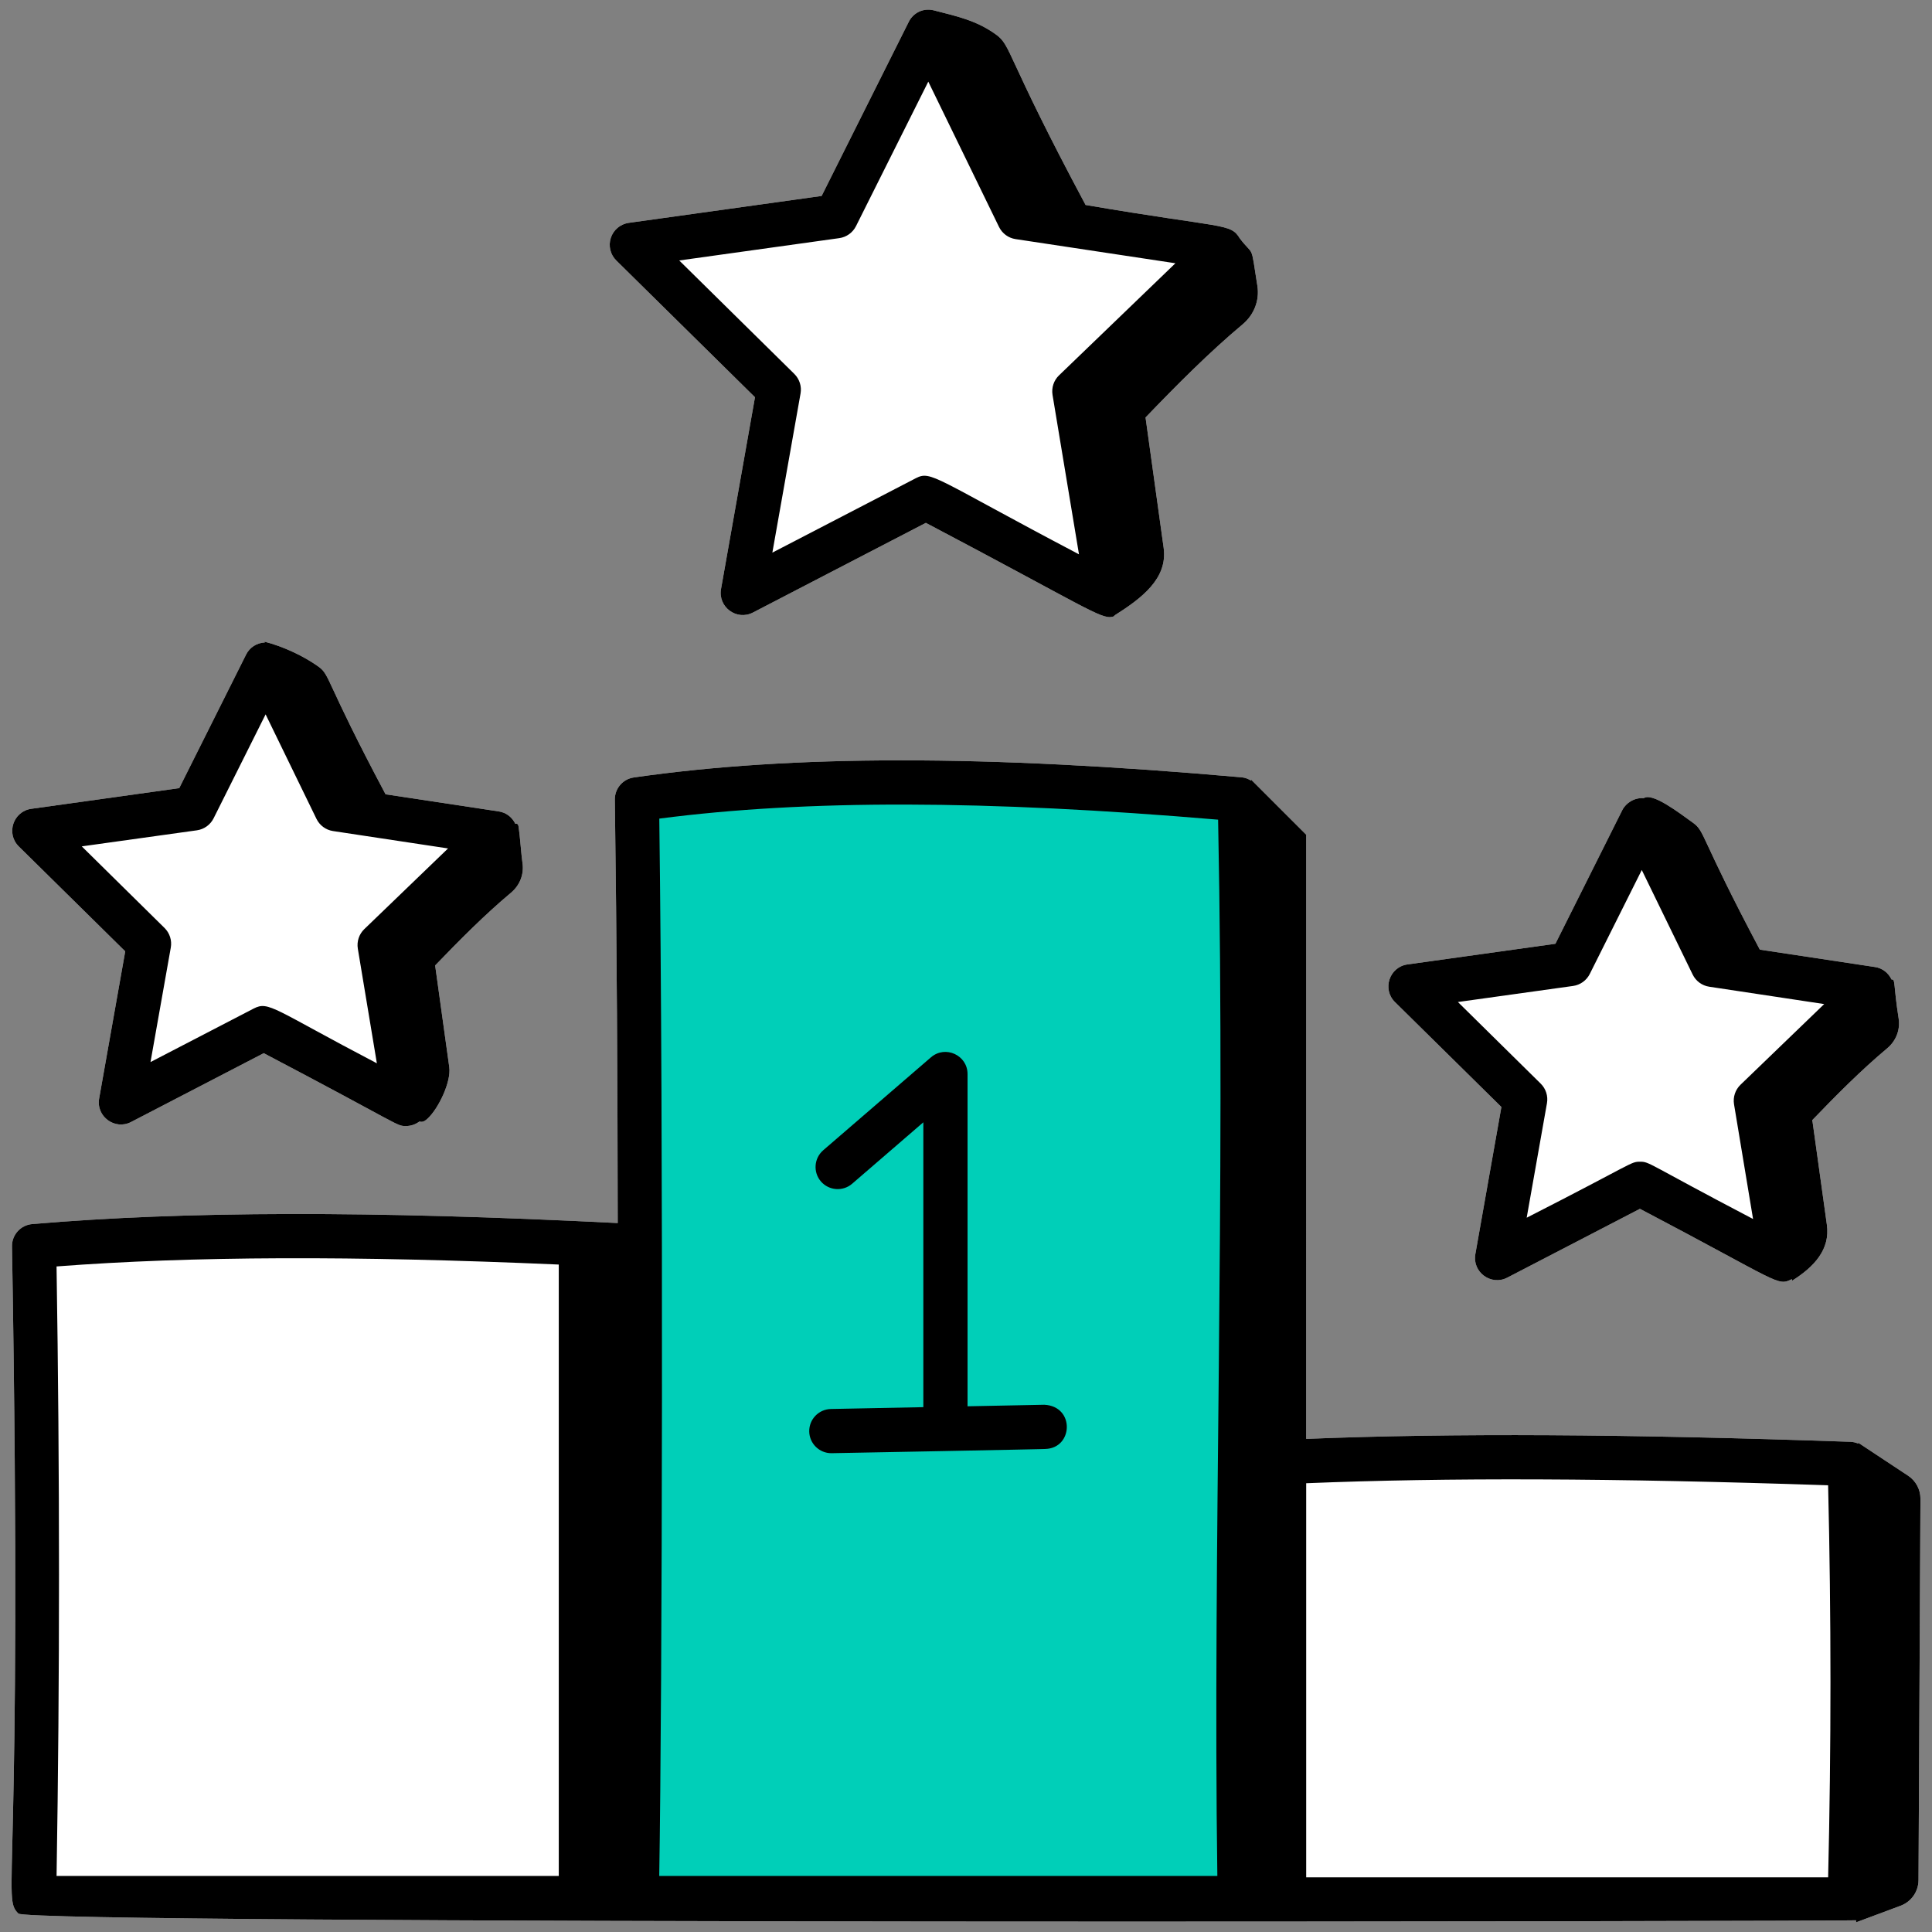
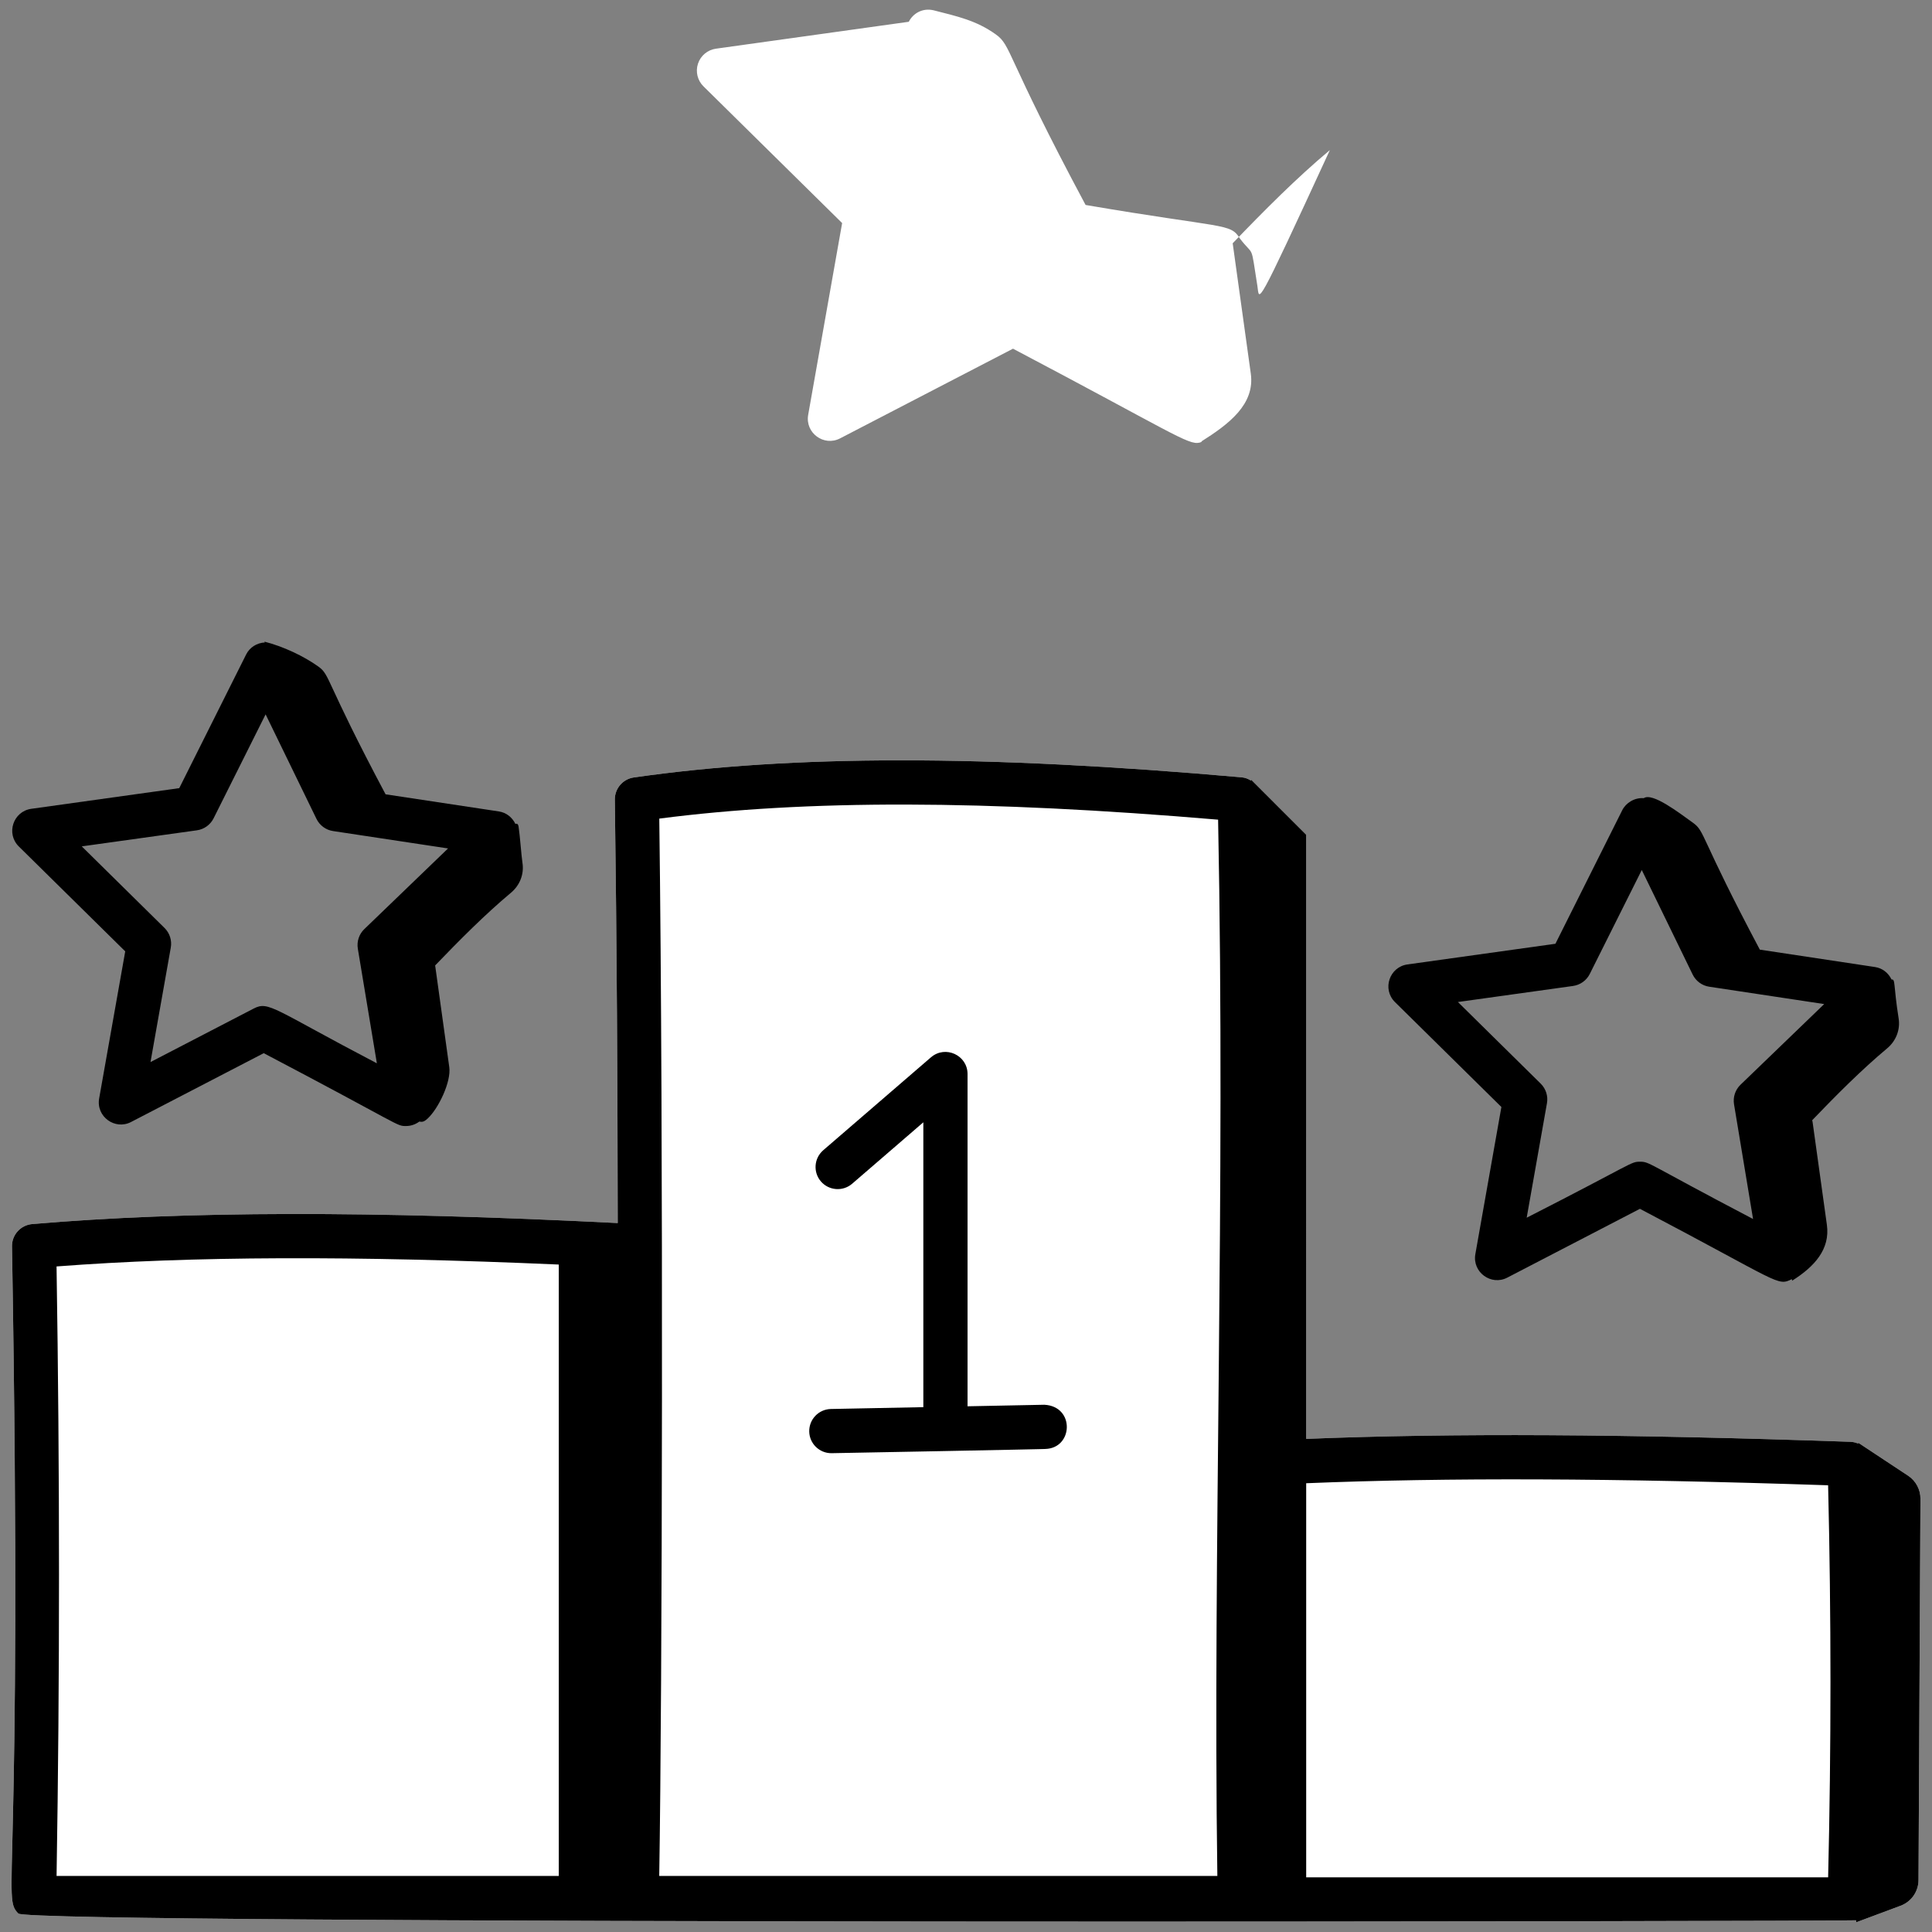
<svg xmlns="http://www.w3.org/2000/svg" version="1.0" id="Layer_1" x="0px" y="0px" viewBox="0 0 100 100" style="enable-background:new 0 0 100 100;" xml:space="preserve">
  <rect x="0" y="0" width="100" height="100" fill="#808080" stroke="none" />
  <style type="text/css">
	.st0{fill:#22D07D;}
	.st1{fill:#FFFFFF;}
	.st2{fill:#00CFB8;}
	.st3{fill:#19B6FF;}
	.st4{fill:#778CEA;}
	.st5{fill:#00CEB7;}
	.st6{fill:#C665FC;}
	.st7{fill:#FF826D;}
	.st8{fill:#FC5602;}
	.st9{fill:#FFD49E;}
	.st10{fill:none;}
	.st11{fill:#6D4689;}
	.st12{fill:#778DEB;}
	.st13{fill:#231F20;}
	.st14{fill:#C9C9C9;}
	.st15{fill:#060606;}
	.st16{fill:#050505;}
	.st17{stroke:#000000;stroke-miterlimit:10;}
	.st18{fill:#FAD4FC;}
	.st19{fill:#FFC14B;}
	.st20{fill:#C4EA71;}
	.st21{fill:#F0D6F7;}
	.st22{fill:none;stroke:#000000;stroke-width:3;stroke-miterlimit:10;}
	.st23{fill:#221F20;}
	.st24{fill:none;stroke:#000000;stroke-width:3;stroke-miterlimit:10;stroke-dasharray:10;}
	.st25{fill:#7EE8E8;}
	.st26{fill:#C0B9EB;}
	.st27{fill:#FFFFFF;stroke:#FFFFFF;stroke-width:5;stroke-miterlimit:10;}
	.st28{opacity:0.5;fill:#22D07D;}
</style>
  <g id="_x33_0_00000097489904139304748190000012441965640036063931_">
-     <path class="st1" d="M65.082,14.799c-0.359-2.277-0.16-1.474-0.907-2.456c-0.058,0.075,0.058-0.075,0,0   c-0.498-0.811-0.759-0.499-7.985-1.734c-4.188-7.831-3.821-8.237-4.648-8.829c-1.008-0.723-1.991-0.933-3.224-1.248   c0.062,0.101-0.061-0.101,0,0c-0.581-0.134-1.068,0.172-1.279,0.595l-4.511,9.015l-9.983,1.393   c-0.432,0.061-0.791,0.361-0.928,0.775c-0.137,0.413-0.027,0.869,0.283,1.174l7.178,7.077l-1.758,9.927   c-0.165,0.93,0.809,1.655,1.654,1.216l8.948-4.641c8.193,4.317,9.079,5.006,9.656,4.862c0,0-0.001,0-0.001,0.001l0.002-0.001   c0.028-0.007,0.057-0.019,0.085-0.03c0.012-0.011,0.027-0.019,0.04-0.03c-0.015,0.003-0.03,0.005-0.045,0.008   c1.436-0.906,2.792-1.925,2.571-3.521l-0.937-6.745c1.611-1.674,3.299-3.377,5.029-4.823   C64.905,16.294,65.201,15.553,65.082,14.799z" />
-     <path class="st1" d="M97.678,54.263c0.457-0.382,0.688-0.96,0.595-1.548c-0.276-1.748-0.157-2.046-0.367-2.016   c-0.162-0.34-0.473-0.588-0.852-0.645l-5.965-0.901c-3.105-5.848-2.827-6.112-3.453-6.561c-0.734-0.526-2.106-1.588-2.556-1.279   c-0.493-0.038-0.931,0.258-1.111,0.62l-3.461,6.916l-7.659,1.07c-0.936,0.132-1.321,1.282-0.645,1.949l5.508,5.43l-1.348,7.615   c-0.166,0.939,0.82,1.652,1.654,1.216l6.864-3.561c7.316,3.842,7.095,4.018,7.864,3.64c0.005,0.027,0.008,0.054,0.013,0.081   c1.151-0.722,1.976-1.627,1.8-2.891l-0.737-5.302c-0.005-0.038-0.016-0.078-0.022-0.116C95.043,56.688,96.345,55.377,97.678,54.263   z" />
-     <path class="st1" d="M12.739,33.878l-3.461,6.916l-7.659,1.07c-0.936,0.132-1.321,1.282-0.645,1.949l5.508,5.429l-1.35,7.615   c-0.166,0.937,0.819,1.653,1.654,1.216l6.865-3.561c7.205,3.784,6.851,3.771,7.364,3.771c0.235,0,0.469-0.073,0.667-0.215   c0.006-0.004,0.01-0.011,0.016-0.015c0.12,0.008,0.203,0.062,0.443-0.163c0.558-0.522,1.219-1.899,1.113-2.656l-0.731-5.263   c1.257-1.306,2.575-2.635,3.924-3.763c0.457-0.382,0.688-0.96,0.595-1.548c-0.055-0.348-0.13-1.424-0.199-1.862   c-0.03-0.189-0.101-0.162-0.169-0.156c-0.162-0.339-0.473-0.585-0.851-0.642l-5.866-0.887c-3.173-5.969-2.851-6.161-3.48-6.613   c-0.757-0.542-1.816-1.041-2.794-1.29c0.009,0.015,0.017,0.03,0.026,0.044C13.298,33.273,12.924,33.506,12.739,33.878z" />
+     <path class="st1" d="M65.082,14.799c-0.359-2.277-0.16-1.474-0.907-2.456c-0.058,0.075,0.058-0.075,0,0   c-0.498-0.811-0.759-0.499-7.985-1.734c-4.188-7.831-3.821-8.237-4.648-8.829c-1.008-0.723-1.991-0.933-3.224-1.248   c0.062,0.101-0.061-0.101,0,0c-0.581-0.134-1.068,0.172-1.279,0.595l-9.983,1.393   c-0.432,0.061-0.791,0.361-0.928,0.775c-0.137,0.413-0.027,0.869,0.283,1.174l7.178,7.077l-1.758,9.927   c-0.165,0.93,0.809,1.655,1.654,1.216l8.948-4.641c8.193,4.317,9.079,5.006,9.656,4.862c0,0-0.001,0-0.001,0.001l0.002-0.001   c0.028-0.007,0.057-0.019,0.085-0.03c0.012-0.011,0.027-0.019,0.04-0.03c-0.015,0.003-0.03,0.005-0.045,0.008   c1.436-0.906,2.792-1.925,2.571-3.521l-0.937-6.745c1.611-1.674,3.299-3.377,5.029-4.823   C64.905,16.294,65.201,15.553,65.082,14.799z" />
    <path class="st1" d="M1.668,63.358c-0.6,0.051-1.058,0.557-1.047,1.159c0.571,33.522-0.549,33.632,0.328,34.527   c0.576,0.584,94.959,0.4,95.122,0.35l0,0.106l2.305-0.86c0.554-0.207,0.923-0.735,0.926-1.326l0.1-19.737   c0.002-0.48-0.238-0.93-0.638-1.194l-2.584-1.708l0,0.045c-0.124-0.052-0.257-0.087-0.399-0.092   c-11.581-0.404-20.645-0.456-28.172-0.151V43.206c-0.34-0.34-3.007-3.007-2.852-2.852l-0.001,0.051   c-0.145-0.088-0.303-0.155-0.482-0.17c-13.283-1.174-23.282-1.172-31.47,0.007c-0.568,0.082-0.988,0.574-0.98,1.147   c0.102,7.456,0.142,14.784,0.149,21.916C19.263,62.666,9.594,62.679,1.668,63.358z" />
  </g>
-   <rect x="32.817" y="41.258" class="st2" width="32.291" height="56.781" />
  <g id="_x33_0_00000078028839916423766710000013880989953886880179_">
-     <path d="M65.082,14.799c-0.359-2.277-0.16-1.474-0.907-2.456c-0.058,0.075,0.058-0.075,0,0c-0.498-0.811-0.759-0.499-7.985-1.734   c-4.188-7.831-3.821-8.237-4.648-8.829c-1.008-0.723-1.991-0.933-3.224-1.248c0.062,0.101-0.061-0.101,0,0   c-0.581-0.134-1.068,0.172-1.279,0.595l-4.511,9.015l-9.983,1.393c-0.432,0.061-0.791,0.361-0.928,0.775   c-0.137,0.413-0.027,0.869,0.283,1.174l7.178,7.077l-1.758,9.927c-0.165,0.93,0.809,1.655,1.654,1.216l8.948-4.641   c8.193,4.317,9.079,5.006,9.656,4.862c0,0-0.001,0-0.001,0.001l0.002-0.001c0.028-0.007,0.057-0.019,0.085-0.03   c0.012-0.011,0.027-0.019,0.04-0.03c-0.015,0.003-0.03,0.005-0.045,0.008c1.436-0.906,2.792-1.925,2.571-3.521l-0.937-6.745   c1.611-1.674,3.299-3.377,5.029-4.823C64.905,16.294,65.201,15.553,65.082,14.799z M54.814,19.429   c-0.271,0.261-0.396,0.639-0.335,1.012l1.369,8.251c-7.515-3.952-7.643-4.352-8.447-3.939l-7.424,3.851l1.459-8.236   c0.066-0.371-0.055-0.749-0.323-1.015l-5.956-5.871l8.283-1.156c0.374-0.052,0.697-0.285,0.866-0.621l3.742-7.48l3.661,7.521   c0.165,0.338,0.486,0.575,0.858,0.63l8.272,1.25L54.814,19.429z" />
    <path d="M97.678,54.263c0.457-0.382,0.688-0.96,0.595-1.548c-0.276-1.748-0.157-2.046-0.367-2.016   c-0.162-0.34-0.473-0.588-0.852-0.645l-5.965-0.901c-3.105-5.848-2.827-6.112-3.453-6.561c-0.734-0.526-2.106-1.588-2.556-1.279   c-0.493-0.038-0.931,0.258-1.111,0.62l-3.461,6.916l-7.659,1.07c-0.936,0.132-1.321,1.282-0.645,1.949l5.508,5.43l-1.348,7.615   c-0.166,0.939,0.82,1.652,1.654,1.216l6.864-3.561c7.316,3.842,7.095,4.018,7.864,3.64c0.005,0.027,0.008,0.054,0.013,0.081   c1.151-0.722,1.976-1.627,1.8-2.891l-0.737-5.302c-0.005-0.038-0.016-0.078-0.022-0.116C95.043,56.688,96.345,55.377,97.678,54.263   z M84.888,60.13c-0.499,0-0.284,0.053-5.867,2.899l1.049-5.925c0.066-0.371-0.055-0.751-0.323-1.015l-4.286-4.225l5.959-0.831   c0.374-0.052,0.697-0.285,0.866-0.621l2.692-5.381l2.634,5.411c0.165,0.338,0.486,0.575,0.858,0.63l5.95,0.898l-4.332,4.176   c-0.271,0.262-0.396,0.639-0.335,1.012l0.985,5.937C85.221,60.207,85.397,60.13,84.888,60.13z" />
    <path d="M12.739,33.878l-3.461,6.916l-7.659,1.07c-0.936,0.132-1.321,1.282-0.645,1.949l5.508,5.429l-1.35,7.615   c-0.166,0.937,0.819,1.653,1.654,1.216l6.865-3.561c7.205,3.784,6.851,3.771,7.364,3.771c0.235,0,0.469-0.073,0.667-0.215   c0.006-0.004,0.01-0.011,0.016-0.015c0.12,0.008,0.203,0.062,0.443-0.163c0.558-0.522,1.219-1.899,1.113-2.656l-0.731-5.263   c1.257-1.306,2.575-2.635,3.924-3.763c0.457-0.382,0.688-0.96,0.595-1.548c-0.055-0.348-0.13-1.424-0.199-1.862   c-0.03-0.189-0.101-0.162-0.169-0.156c-0.162-0.339-0.473-0.585-0.851-0.642l-5.866-0.887c-3.173-5.969-2.851-6.161-3.48-6.613   c-0.757-0.542-1.816-1.041-2.794-1.29c0.009,0.015,0.017,0.03,0.026,0.044C13.298,33.273,12.924,33.506,12.739,33.878z    M18.856,48.091c-0.271,0.261-0.396,0.639-0.335,1.012l0.986,5.934c-5.372-2.81-5.589-3.239-6.376-2.835L7.79,54.972l1.05-5.925   c0.066-0.371-0.055-0.751-0.323-1.015l-4.285-4.224l5.958-0.831c0.374-0.052,0.697-0.285,0.866-0.621l2.692-5.381l2.633,5.41   c0.165,0.338,0.486,0.575,0.858,0.63l5.952,0.9L18.856,48.091z" />
    <path d="M1.668,63.358c-0.6,0.051-1.058,0.557-1.047,1.159c0.571,33.522-0.549,33.632,0.328,34.527   c0.576,0.584,94.959,0.4,95.122,0.35l0,0.106l2.305-0.86c0.554-0.207,0.923-0.735,0.926-1.326l0.1-19.737   c0.002-0.48-0.238-0.93-0.638-1.194l-2.584-1.708l0,0.045c-0.124-0.052-0.257-0.087-0.399-0.092   c-11.581-0.404-20.645-0.456-28.172-0.151V43.206c-0.34-0.34-3.007-3.007-2.852-2.852l-0.001,0.051   c-0.145-0.088-0.303-0.155-0.482-0.17c-13.283-1.174-23.282-1.172-31.47,0.007c-0.568,0.082-0.988,0.574-0.98,1.147   c0.102,7.456,0.142,14.784,0.149,21.916C19.263,62.666,9.594,62.679,1.668,63.358z M94.623,76.878   c0.162,6.776,0.162,13.592,0.001,20.293H67.608V76.772C74.868,76.474,83.561,76.506,94.623,76.878z M63.049,42.426   c0.388,19.559-0.278,37.796-0.039,54.672H34.122c0.156-9.445,0.219-38.044,0.003-54.727C41.737,41.383,50.989,41.403,63.049,42.426   z M28.922,65.453v31.645H2.928c0.17-10.235,0.168-20.837-0.001-31.547C9.917,65.017,18.301,64.988,28.922,65.453z" />
    <path d="M43.03,75.217c0.153,0,11.222-0.211,11.068-0.219c1.455-0.031,1.548-2.211-0.045-2.288l-3.973,0.079V55.592   c0-0.973-1.145-1.506-1.892-0.867l-5.578,4.812c-0.478,0.414-0.532,1.137-0.119,1.615c0.414,0.478,1.138,0.53,1.615,0.119   l3.686-3.181v14.744l-4.784,0.095c-0.632,0.013-1.134,0.535-1.122,1.167C41.898,74.72,42.409,75.217,43.03,75.217z" />
  </g>
</svg>